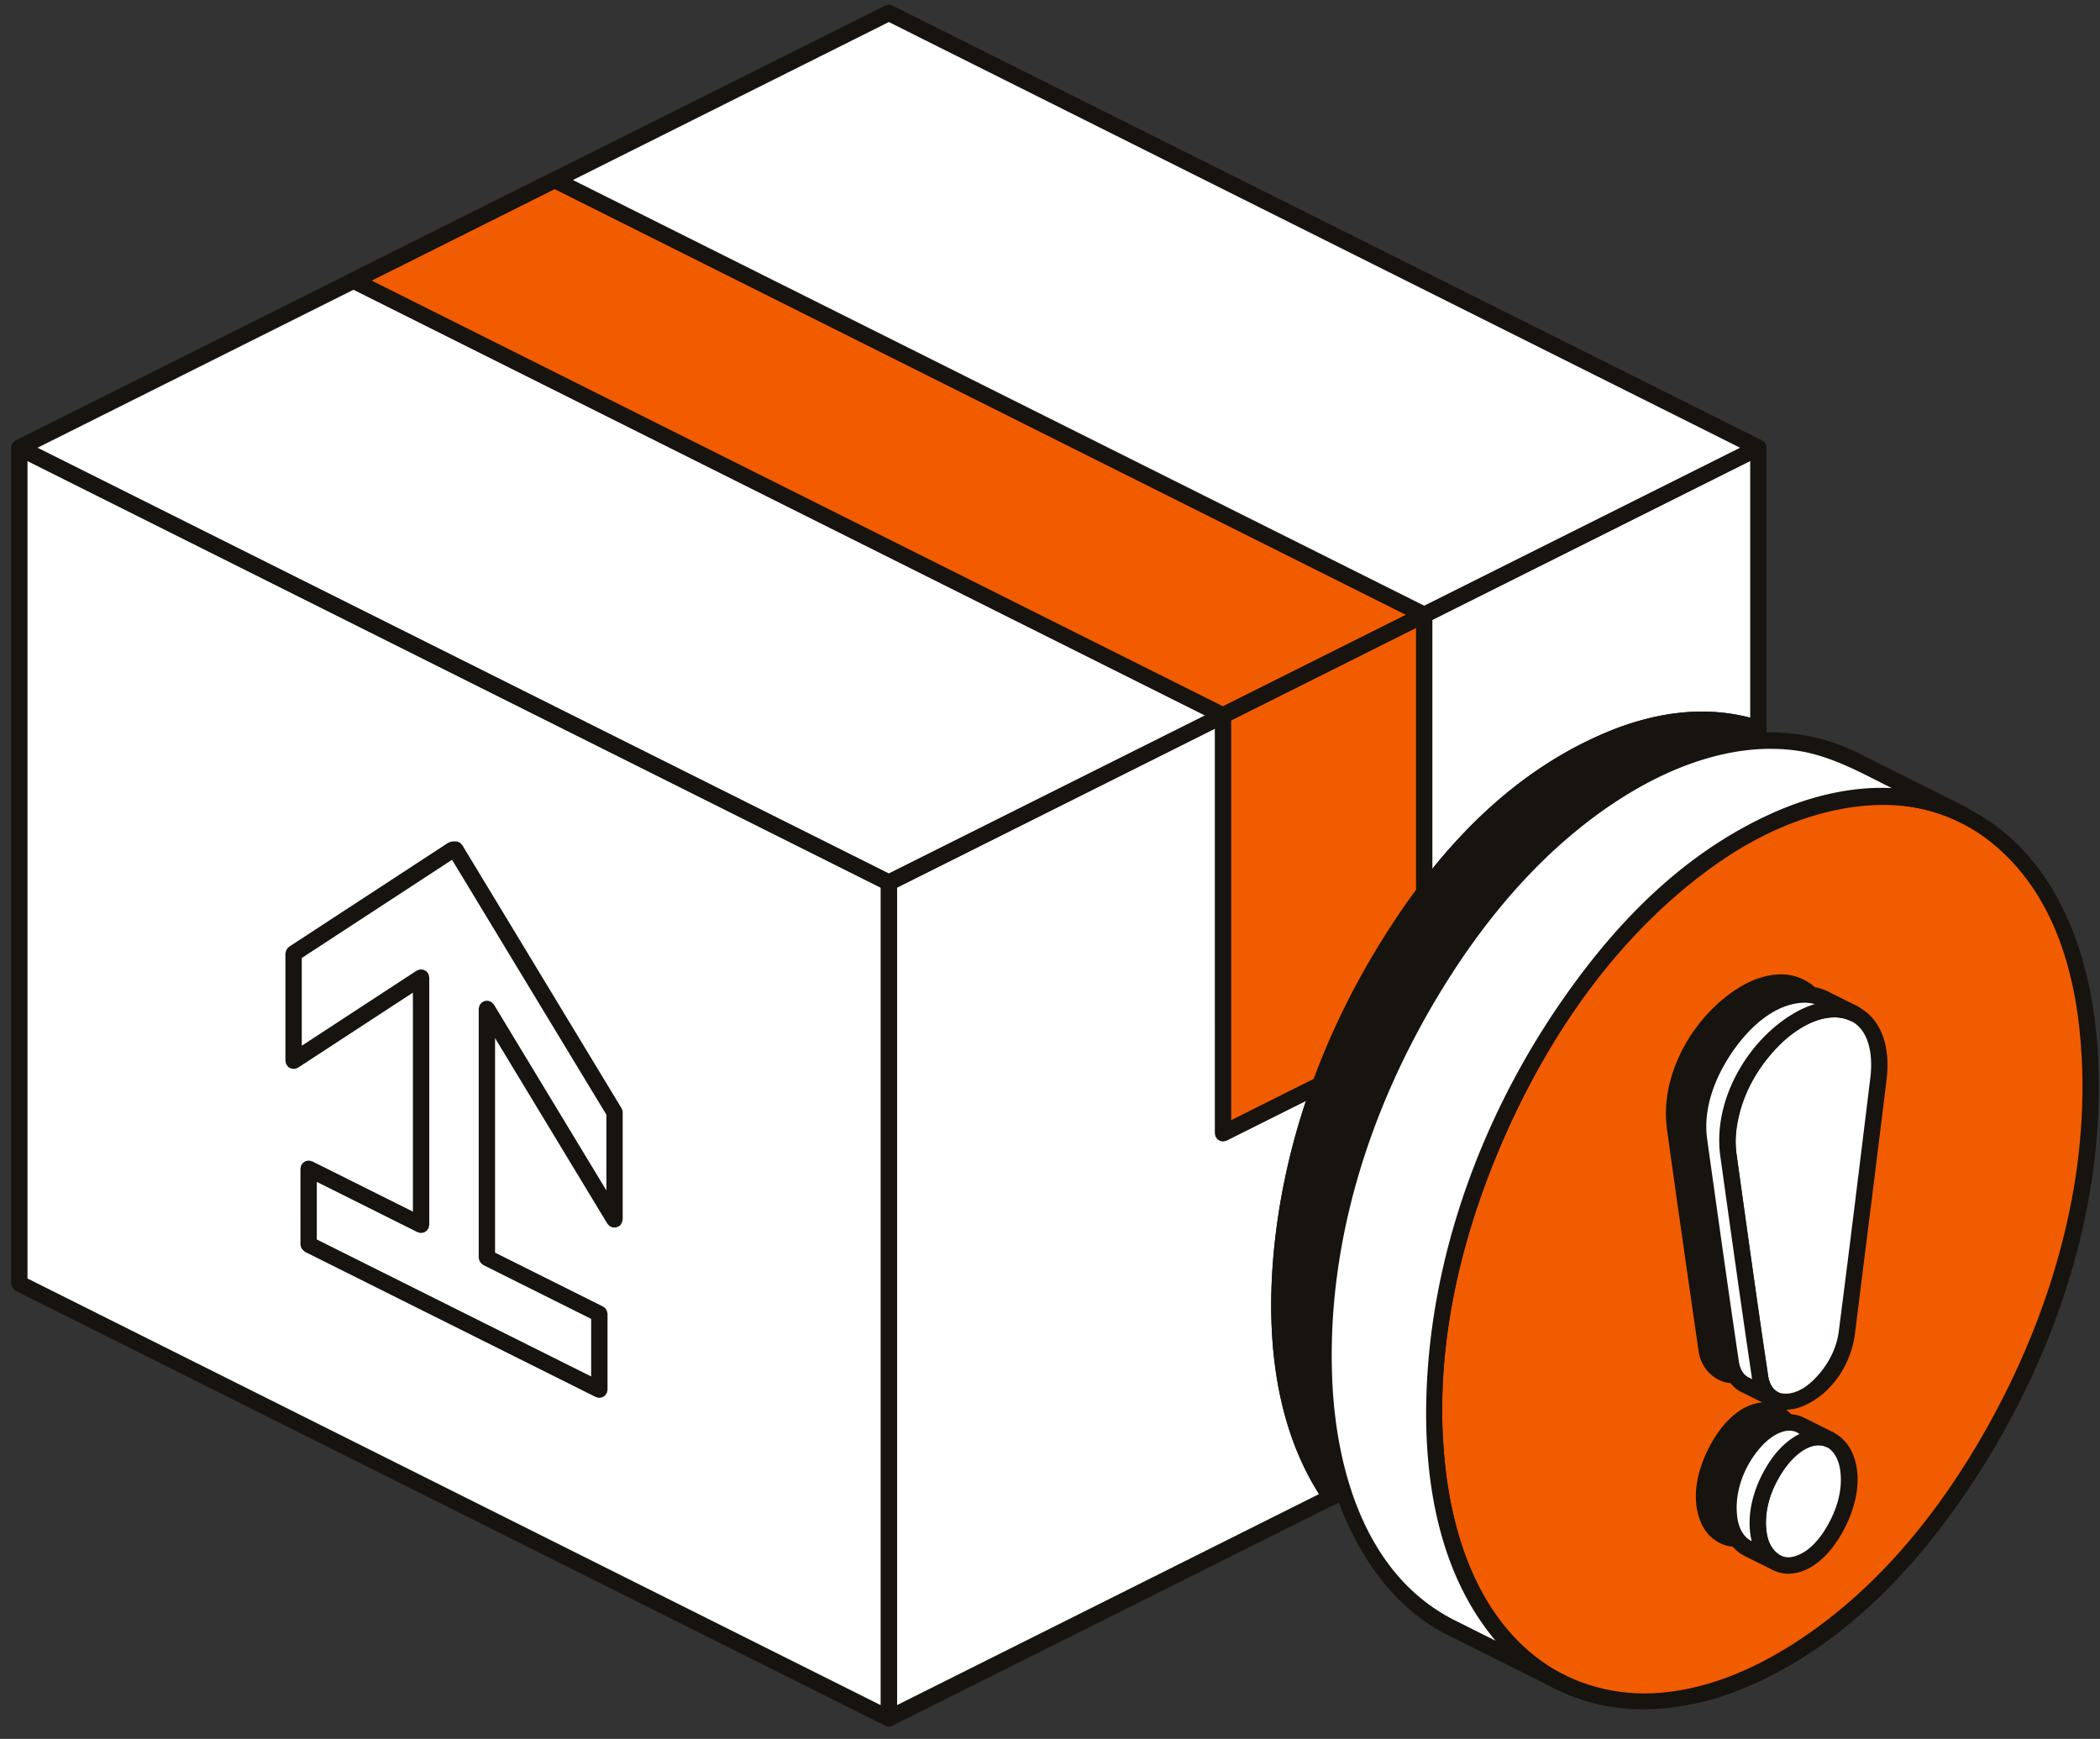
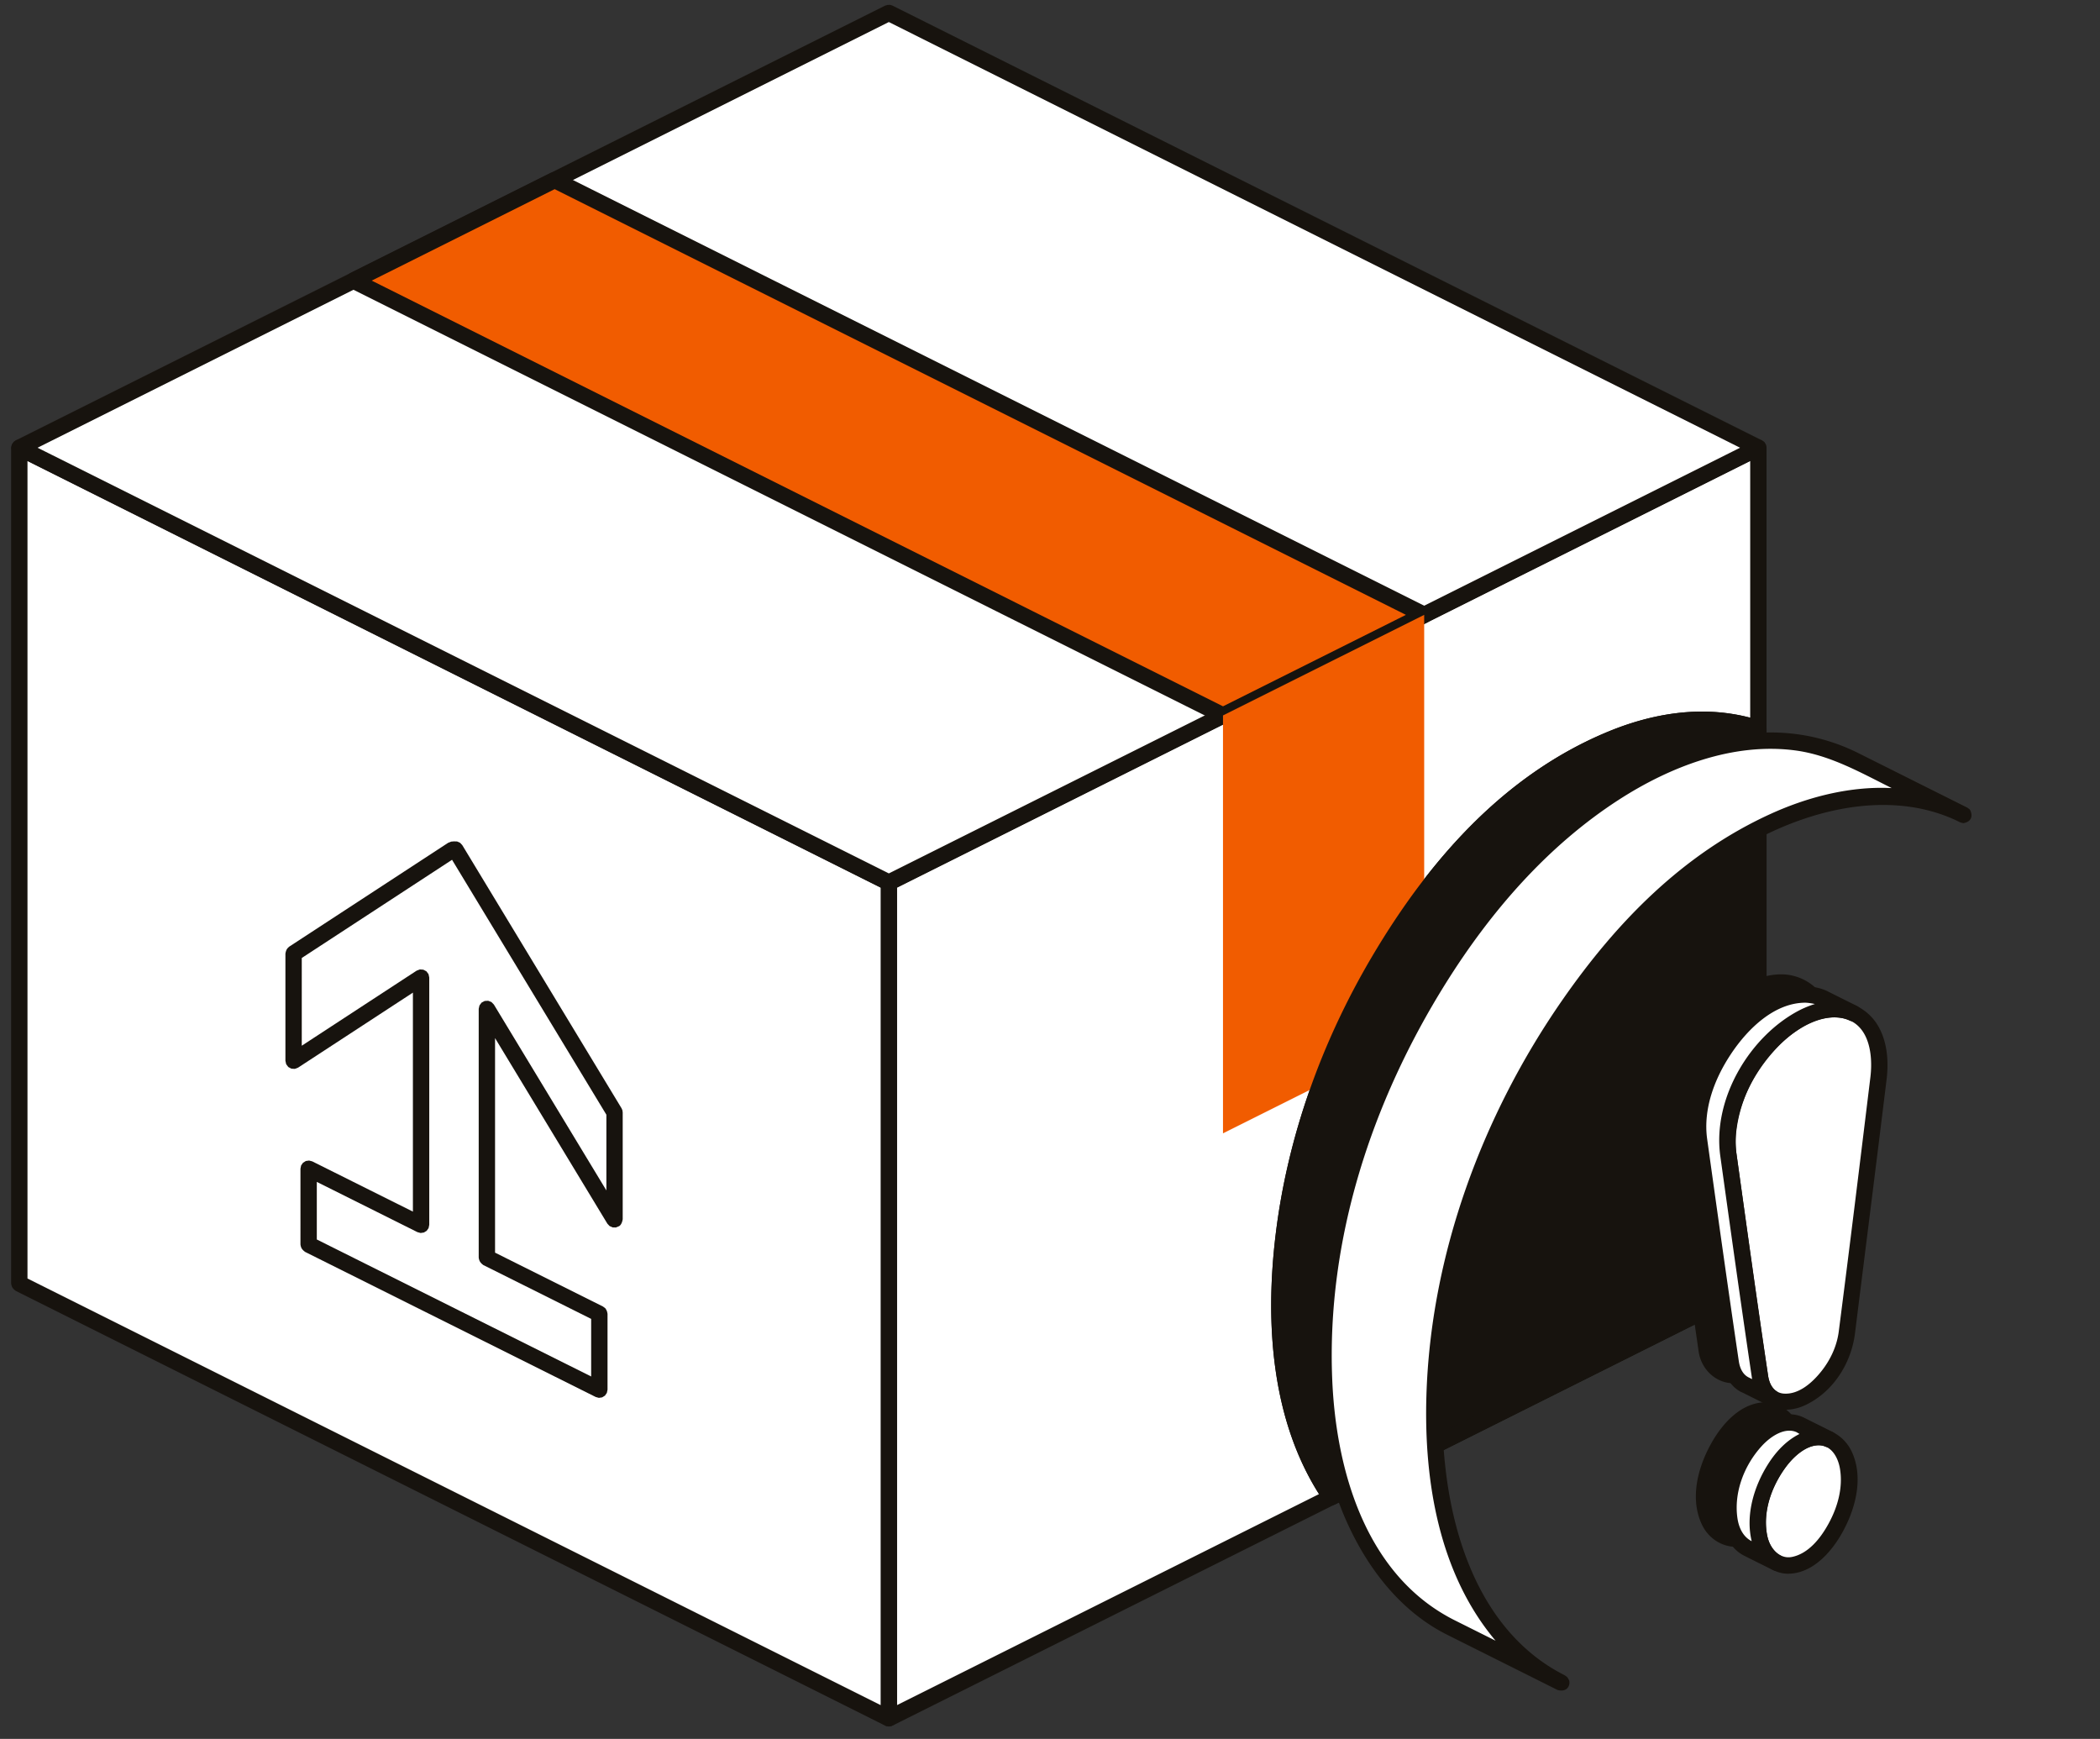
<svg xmlns="http://www.w3.org/2000/svg" width="93" height="77" viewBox="0 0 93 77">
  <rect x="0" y="0" width="93" height="77" fill="#333333" stroke="none" />
  <g>
    <g>
      <path fill="#fff" d="M77.87 19.826L39.364 39.08v37.01L77.87 56.834z" />
    </g>
    <g>
      <path fill="#17130e" d="M78.12 19.563l.084.12.029.143v37.009c-.016.088-.018.186-.2.323L39.525 76.412l-.141.038-.145-.021-.124-.077-.084-.12-.03-.143v-37.01c.016-.087.018-.184.2-.323l38.508-19.254.14-.037.146.022zm-38.395 55.94l37.784-18.891V20.41L39.725 39.304z" />
    </g>
    <g>
      <path fill="#fff" d="M58.941 66.3c-1.437-2.074-2.274-5-2.274-8.597 0-9.752 6.158-20.748 13.743-24.54 2.75-1.375 5.311-1.615 7.46-.898v24.57z" />
    </g>
    <g>
      <path fill="#17130e" d="M75.435 31.509c.864.007 1.726.14 2.549.412l.13.076.088.122.03.146v24.57l-.024.13c-.069.113-.07.115-.175.194l-18.93 9.465c-.309.09-.349 0-.459-.12a9.644 9.644 0 0 1-.239-.36c-2.072-3.277-2.396-7.491-1.911-11.484.526-4.332 2.038-8.536 4.275-12.316 2.488-4.204 5.815-8.038 10.462-9.952 1.309-.54 2.705-.876 4.115-.883zm-7.656 3.748c-4.477 3.46-7.569 8.572-9.32 13.938-1.311 4.017-1.902 8.362-1.046 12.437.311 1.482.831 2.922 1.651 4.2l18.445-9.22V32.53a7.595 7.595 0 0 0-2.133-.298c-2.785.007-5.438 1.357-7.597 3.024z" />
    </g>
    <g>
      <path fill="#fff" d="M.855 19.826L39.363 39.08v37.01L.855 56.834z" />
    </g>
    <g>
      <path fill="#17130e" d="M39.525 38.757l.106.08c.069.112.069.114.094.244V76.09l-.03.142-.083.12-.125.077-.145.022-.141-.038L.693 57.159c-.182-.138-.184-.235-.2-.323v-37.01l.03-.143.084-.12.124-.076.145-.021.14.037zM1.217 56.612L39 75.504v-36.2L1.217 20.412z" />
    </g>
    <g>
      <path fill="#fff" d="M39.363.573L77.87 19.827 39.363 39.08.855 19.826z" />
    </g>
    <g>
      <path fill="#17130e" d="M78.033 19.502l.105.08c.113.183.152.372-.105.567L39.524 39.403c-.188.061-.254.023-.323 0L.693 20.15c-.213-.16-.282-.433 0-.647L39.201.248c.106-.033.107-.034.217-.034l.106.034zm-38.67 19.173l37.698-18.849L39.363.976 1.664 19.826z" />
    </g>
    <g>
      <path fill="#f15c00" d="M63.071 27.226L24.563 7.972l-8.909 4.454L54.161 31.68z" />
    </g>
    <g>
      <path fill="#17130e" d="M63.234 26.902l.105.08c.113.181.158.368-.105.567l-8.91 4.455c-.19.061-.254.023-.324 0L15.492 12.75c-.207-.157-.301-.419 0-.647l8.91-4.455c.105-.034.106-.034.217-.034l.107.034zm-9.072 4.374l8.1-4.05-37.698-18.85-8.101 4.05z" />
    </g>
    <g>
      <path fill="#f15c00" d="M63.071 27.226l-8.91 4.454v18.505l8.91-4.455z" />
    </g>
    <g>
-       <path fill="#17130e" d="M63.32 26.962l.084.12.03.143V45.73c-.017.088-.018.186-.201.324l-8.91 4.454-.141.038-.144-.022-.124-.077-.084-.119-.03-.144V31.68c.042-.224.129-.27.2-.323l8.91-4.455.14-.038.146.021zM54.524 49.6l8.186-4.092V27.81l-8.186 4.094z" />
-     </g>
+       </g>
    <g>
      <path fill="#17130e" d="M58.941 66.3c-1.437-2.074-2.274-5-2.274-8.597 0-9.752 6.158-20.748 13.743-24.54 2.75-1.375 5.311-1.615 7.46-.898v24.57z" />
    </g>
    <g>
      <path fill="#17130e" d="M75.435 31.509c.864.007 1.726.14 2.549.412l.13.076.088.122.03.146v24.57l-.024.13c-.069.113-.07.115-.175.194l-18.93 9.465c-.309.09-.349 0-.459-.12a9.644 9.644 0 0 1-.239-.36c-2.072-3.277-2.396-7.491-1.911-11.484.526-4.332 2.038-8.536 4.275-12.316 2.488-4.204 5.815-8.038 10.462-9.952 1.309-.54 2.705-.876 4.115-.883zm-7.656 3.748c-4.477 3.46-7.569 8.572-9.32 13.938-1.311 4.017-1.902 8.362-1.046 12.437.311 1.482.831 2.922 1.651 4.2l18.445-9.22V32.53a7.595 7.595 0 0 0-2.133-.298c-2.785.007-5.438 1.357-7.597 3.024z" />
    </g>
    <g>
      <path fill="#fff" d="M18.648 43.285l-5.646 3.688v-4.75l7.043-4.6.03.05.09-.06 7.05 11.647v4.732l-.007.005-5.646-9.326v11.02l4.98 2.487v3.358l-12.874-6.428V51.75l4.98 2.486z" />
    </g>
    <g>
      <path fill="#17130e" d="M20.376 37.32l.098.106 7.05 11.646.04.091.013.097v4.732c-.045.27-.171.308-.171.308l-.134.054-.144-.004-.132-.06-.098-.105-4.974-8.217v9.5l4.78 2.386.106.08c.07.112.07.114.095.244v3.358l-.03.143-.084.12-.124.077-.145.022-.141-.039-12.875-6.427c-.183-.138-.184-.236-.2-.324V51.75l.029-.143.084-.12.125-.077.144-.02.14.036 4.458 2.225v-9.697L13.2 47.276l-.144.055-.154-.01-.136-.074-.092-.123-.034-.15v-4.75c.035-.206.106-.249.164-.303l7.044-4.602.134-.052.119-.01.144.004zm-7.012 8.985l5.086-3.323.144-.055.154.011.137.073.092.123.033.151v10.951l-.03.144-.083.12-.124.076-.145.022-.141-.038-4.457-2.225v2.55l12.15 6.066v-2.55l-4.78-2.386c-.182-.138-.183-.237-.2-.324v-11.02l.034-.15.093-.125.138-.073.155-.008.144.056.108.112 4.982 8.23v-3.352l-6.835-11.289c-2.218 1.45-4.436 2.9-6.655 4.348z" />
    </g>
    <g>
-       <path fill="#f15c00" d="M78.052 36.614c8.02-4.01 14.532 1.106 14.532 11.419 0 10.31-6.511 21.938-14.532 25.95-8.021 4.01-14.532-1.107-14.532-11.419 0-10.311 6.51-21.94 14.532-25.95z" />
-     </g>
+       </g>
    <g>
-       <path fill="#17130e" d="M90.215 38.376c1.834 2.419 2.551 5.5 2.701 8.454.33 6.533-1.843 13.077-5.387 18.564-2.577 3.992-5.978 7.59-10.365 9.39-2.777 1.139-6.047 1.345-8.706-.235-2.707-1.606-4.292-4.743-4.91-7.831-.794-3.951-.355-8.1.748-12.031 1.747-6.224 5.161-12.117 10.116-16.13 2.497-2.022 5.492-3.577 8.623-3.668.115-.003.231-.004.345-.003 2.643.027 5.16 1.28 6.835 3.49zm-15.175.606c-3.985 3.16-6.897 7.577-8.824 12.328-1.803 4.448-2.787 9.3-2.157 14.076.397 3.008 1.521 6.035 3.883 7.928 1.458 1.168 3.348 1.745 5.225 1.666 2.222-.094 4.346-.98 6.221-2.171 3.665-2.328 6.501-5.826 8.621-9.615 2.801-5.004 4.484-10.713 4.181-16.385-.19-3.576-1.17-7.26-4.059-9.55-1.339-1.061-3.045-1.631-4.756-1.65h-.079c-3.005.016-5.865 1.477-8.256 3.373z" />
-     </g>
+       </g>
    <g>
      <path fill="#17130e" d="M78.923 66.485c.398-.72.597-1.442.597-2.166s-.2-1.253-.597-1.586c-.398-.333-.871-.367-1.418-.1-.547.265-1.02.758-1.418 1.478-.398.721-.596 1.443-.596 2.166 0 .725.198 1.253.596 1.586.398.333.87.367 1.418.101.547-.266 1.02-.759 1.418-1.479zM74.18 49.95l1.402 9.84c.142.998.952 1.378 1.905.892a.26.26 0 0 0 .034-.016c.953-.485 1.763-1.688 1.905-2.83l1.402-11.267c.146-1.174-.137-2.147-.775-2.666-.64-.518-1.57-.53-2.55-.032-.978.498-1.908 1.456-2.547 2.624-.64 1.168-.922 2.43-.776 3.455z" />
    </g>
    <g>
      <path fill="#17130e" d="M78.206 62.094c.61.007 1.168.431 1.436 1 .518 1.096.216 2.446-.402 3.566-.445.804-1.097 1.552-1.992 1.786-.716.187-1.507-.18-1.867-.915-.536-1.097-.24-2.457.39-3.595.51-.923 1.332-1.809 2.377-1.842zM76.75 63.75c-.646.854-1.043 1.932-.861 3.004.104.607.639 1.248 1.394.915.859-.379 1.42-1.303 1.712-2.268.269-.89.367-2.068-.47-2.502a.752.752 0 0 0-.342-.08c-.577.006-1.076.46-1.433.931zm2.16-20.606a2.246 2.246 0 0 1 1.934 1.161c.378.688.437 1.511.348 2.281-.46 3.766-.937 7.53-1.406 11.296-.202 1.561-1.354 3.13-2.822 3.353-.806.123-1.6-.482-1.737-1.38-.476-3.292-.95-6.585-1.408-9.88-.312-2.37 1.117-4.88 3.055-6.155.596-.39 1.279-.668 1.99-.676zm-2.848 2.373c-1.03 1.22-1.727 2.833-1.526 4.362.459 3.298.895 6.6 1.41 9.89.055.341.245.691.617.751.654.107 1.268-.4 1.715-.953.408-.504.698-1.107.787-1.752.487-3.769.948-7.542 1.408-11.315.104-.902.023-1.918-.796-2.42a1.537 1.537 0 0 0-.81-.212c-1.084.012-2.07.777-2.805 1.65z" />
    </g>
    <g>
      <path fill="#fff" d="M81.284 67.666c.398-.72.597-1.442.597-2.166s-.199-1.253-.597-1.586c-.398-.333-.871-.367-1.418-.1-.547.265-1.02.758-1.418 1.478-.398.721-.596 1.443-.596 2.166 0 .725.198 1.253.596 1.586.398.333.871.366 1.418.101.547-.266 1.02-.759 1.418-1.479zm-4.742-16.535l1.402 9.84c.142.998.952 1.378 1.905.893l.034-.017c.953-.485 1.763-1.688 1.905-2.83L83.19 47.75c.146-1.174-.137-2.147-.775-2.666-.639-.518-1.57-.53-2.549-.032-.979.498-1.91 1.456-2.548 2.624-.639 1.168-.922 2.43-.776 3.455z" />
    </g>
    <g>
      <path fill="#17130e" d="M80.568 63.275c.604.011 1.156.42 1.428.985.522 1.084.226 2.44-.376 3.545-.521.96-1.385 1.89-2.455 1.88-.601-.007-1.157-.422-1.429-.987-.527-1.093-.233-2.443.395-3.58.511-.924 1.32-1.83 2.407-1.843zm-.023.723c-.587.007-1.093.473-1.453.956-.655.883-1.06 2.026-.82 3.088.111.496.519 1.01 1.081.901.713-.139 1.26-.8 1.631-1.484.404-.74.641-1.596.498-2.434-.081-.476-.362-1.013-.915-1.027zm2.575-18.656c.456.715.527 1.613.433 2.424-.46 3.766-.937 7.53-1.406 11.296-.174 1.347-1.007 2.631-2.262 3.186-.611.27-1.386.256-1.861-.249-.245-.26-.382-.607-.436-.964a1726.13 1726.13 0 0 1-1.408-9.88c-.337-2.562 1.356-5.31 3.52-6.425 0 0 .878-.41 1.572-.406a2.228 2.228 0 0 1 1.848 1.018zm-4.586 1.227c-1.098 1.234-1.845 2.912-1.637 4.49.46 3.294.907 6.591 1.408 9.88.058.364.261.738.689.77.642.048 1.231-.443 1.661-.982.4-.5.683-1.1.771-1.732.487-3.769.948-7.543 1.408-11.315.134-1.15-.124-2.607-1.57-2.63-.012-.002-.023-.002-.035-.002-1.025.011-1.975.711-2.695 1.521z" />
    </g>
    <g>
      <path fill="#fff" d="M78.685 69.203a1.22 1.22 0 0 1-.236-.16c-.398-.332-.597-.86-.597-1.585 0-.723.199-1.445.597-2.166.398-.72.87-1.212 1.418-1.478.43-.21.815-.233 1.153-.071l-1.263-.632-.034-.018h-.001c-.338-.161-.722-.137-1.153.072-.548.266-1.02.759-1.419 1.479-.398.72-.597 1.442-.597 2.166s.2 1.253.598 1.586c.078.066.161.12.246.163zm.01.005l-.01-.005.01.005zm-.173-7.271c-.302-.173-.512-.503-.578-.966l-1.401-9.84c-.147-1.025.136-2.287.774-3.455.64-1.168 1.57-2.126 2.55-2.624.827-.421 1.62-.477 2.23-.172l-1.296-.65c-.612-.305-1.404-.248-2.232.173-.98.498-1.91 1.457-2.548 2.625-.64 1.168-.922 2.43-.776 3.455l1.402 9.839c.066.464.276.794.577.966a.814.814 0 0 0 .099.049z" />
    </g>
    <g>
      <path fill="#17130e" d="M79.912 62.785l1.27.634.11.085c.06.106.096.132.088.26-.014.225-.203.384-.516.306-.6-.284-1.36.31-1.81.936-.6.838-.969 1.89-.808 2.903.062.39.245.787.605.972l.007.004c.096.076.14.087.18.209a.375.375 0 0 1-.23.457c-.122.04-.158.013-.276-.02-.435-.217-.873-.433-1.308-.653-.734-.377-1.05-1.314-1.03-2.161.016-.786.258-1.558.64-2.248.495-.897 1.272-1.758 2.3-1.84l.08-.002a1.432 1.432 0 0 1 .698.158zm-1.897 1.252c-.78.856-1.238 2.064-1.07 3.197.06.402.241.815.63 1.01-.274-1.131.08-2.395.73-3.42.347-.547.807-1.04 1.388-1.328 0 0-.138-.08-.12-.073-.497-.233-1.122.136-1.558.614zm-1-2.451c-.406-.246-.648-.708-.723-1.187-.49-3.294-.95-6.593-1.41-9.892-.334-2.531 1.31-5.32 3.522-6.426.064-.033.067-.034.105-.052.76-.362 1.67-.495 2.418-.14a.66.66 0 0 0 .035.019l1.297.648.112.087c.06.106.097.133.088.262-.015.216-.2.386-.52.3-.72-.354-1.6-.042-2.223.347-1.524.954-2.577 2.69-2.81 4.446a4.01 4.01 0 0 0-.009 1.06c.46 3.295.92 6.59 1.408 9.88.01.06.022.12.04.18.056.198.166.389.348.5l.125.11.06.148-.008.158-.075.139-.127.094-.155.03-.153-.037-1.19-.594c-.226-.1-.054-.023-.133-.076 0 0 .04.033-.022-.004zm-.357-14.915c-.738 1.107-1.23 2.436-1.059 3.739.46 3.295.92 6.589 1.408 9.879.048.304.181.595.468.72l.118.059-.003-.021c-.49-3.293-.95-6.592-1.41-9.891-.337-2.563 1.355-5.312 3.52-6.426 0 0 .311-.163.674-.272 0 0-.274-.06-.448-.058-1.329.017-2.496 1.112-3.268 2.27z" />
    </g>
    <g>
      <path fill="#fff" d="M69.141 74.51l-4.903-2.451c-3.42-1.71-5.62-5.949-5.62-11.945 0-10.313 6.51-21.941 14.531-25.952 3.357-1.678 6.45-1.757 8.911-.527l4.902 2.451c-2.46-1.23-5.553-1.15-8.91.528-8.02 4.01-14.533 15.638-14.533 25.951 0 5.996 2.202 10.235 5.622 11.945z" />
    </g>
    <g>
      <path fill="#17130e" d="M78.43 32.434a8.616 8.616 0 0 1 3.792.877l4.903 2.452.109.083c.138.235.11.528-.271.602 0 0-.09-.002-.19-.051l-.138-.068c-3.114-1.453-7.001-.431-10.054 1.544-4.397 2.845-7.623 7.339-9.791 12.105-2.175 4.78-3.402 10.067-2.746 15.284.433 3.447 1.825 7.012 4.957 8.765.099.055.2.108.303.16l.11.087c.06.106.097.133.088.262-.016.217-.197.387-.523.298l-4.903-2.452c-3.104-1.562-4.872-5.118-5.476-8.346-.74-3.955-.273-8.08.846-11.986 1.604-5.595 4.568-10.884 8.797-14.84 2.825-2.642 6.34-4.745 10.114-4.776zm5.345 2.463c-1.386-.693-2.748-1.468-4.276-1.668-2.745-.362-5.541.718-7.821 2.193-3.14 2.031-5.664 4.936-7.664 8.139-3.257 5.216-5.27 11.31-5.016 17.505.168 4.088 1.49 8.438 5.026 10.466.123.072.249.139.377.204l1.833.916-.038-.044c-2.465-2.957-3.137-7.009-3.027-10.782.182-6.262 2.483-12.458 6.034-17.562 2.365-3.4 5.3-6.442 9.208-8.223 1.546-.704 3.242-1.156 4.92-1.156l.073.001c.124.001.247.005.37.011z" />
    </g>
  </g>
</svg>